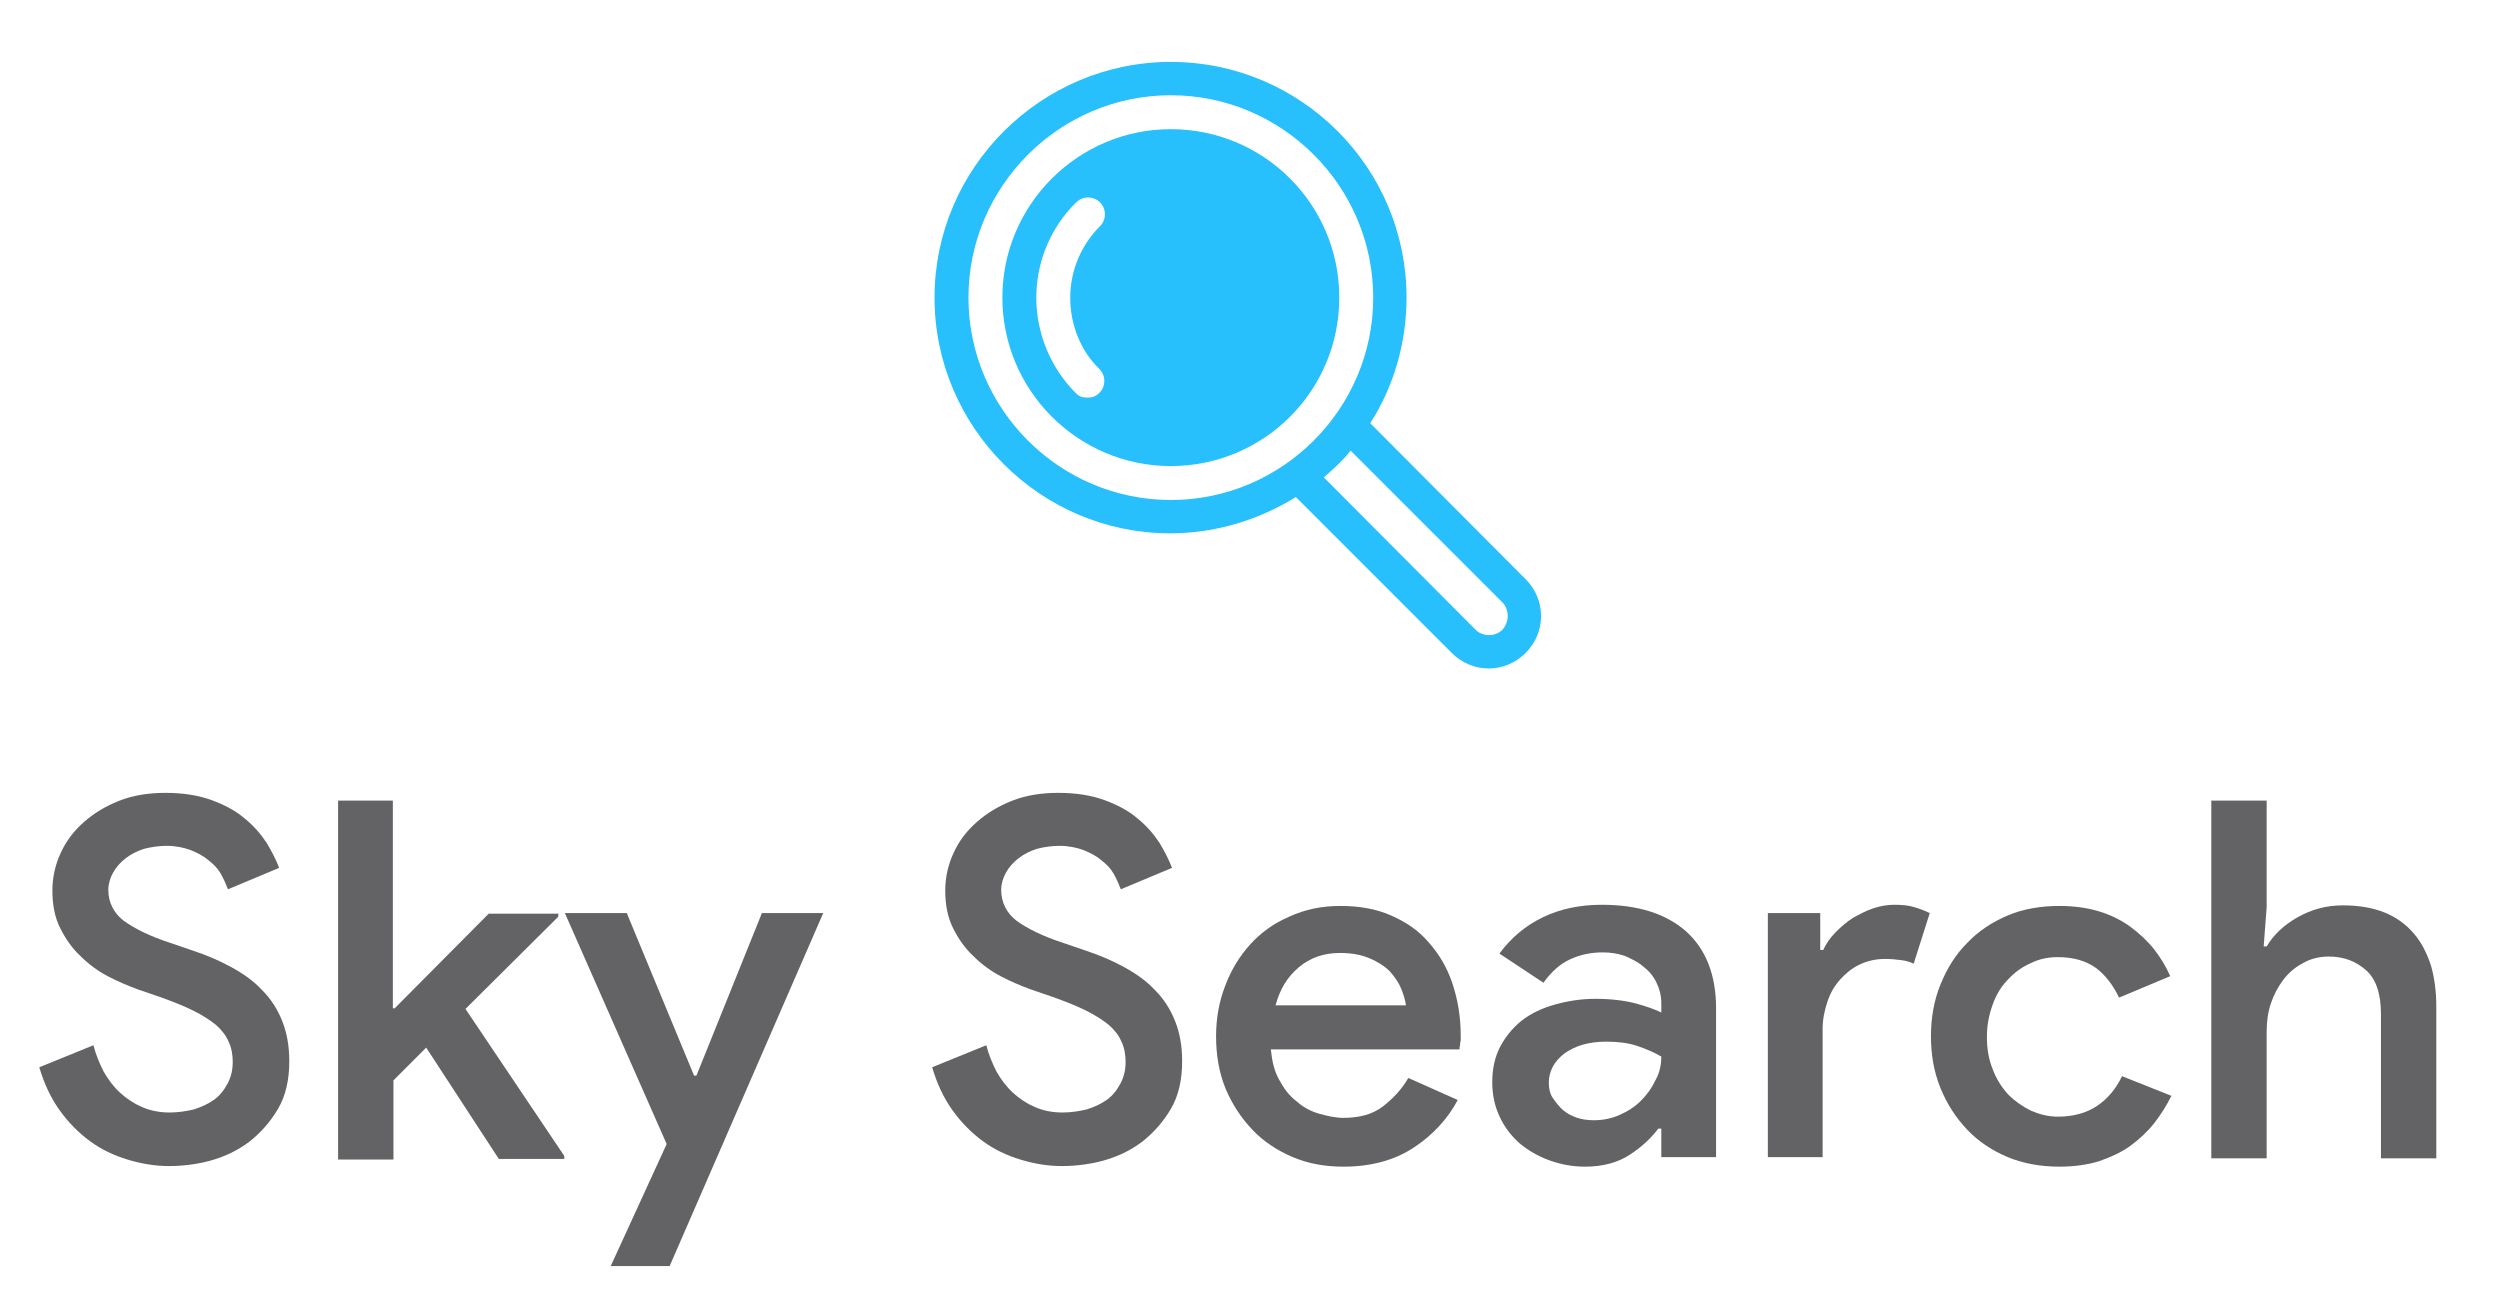
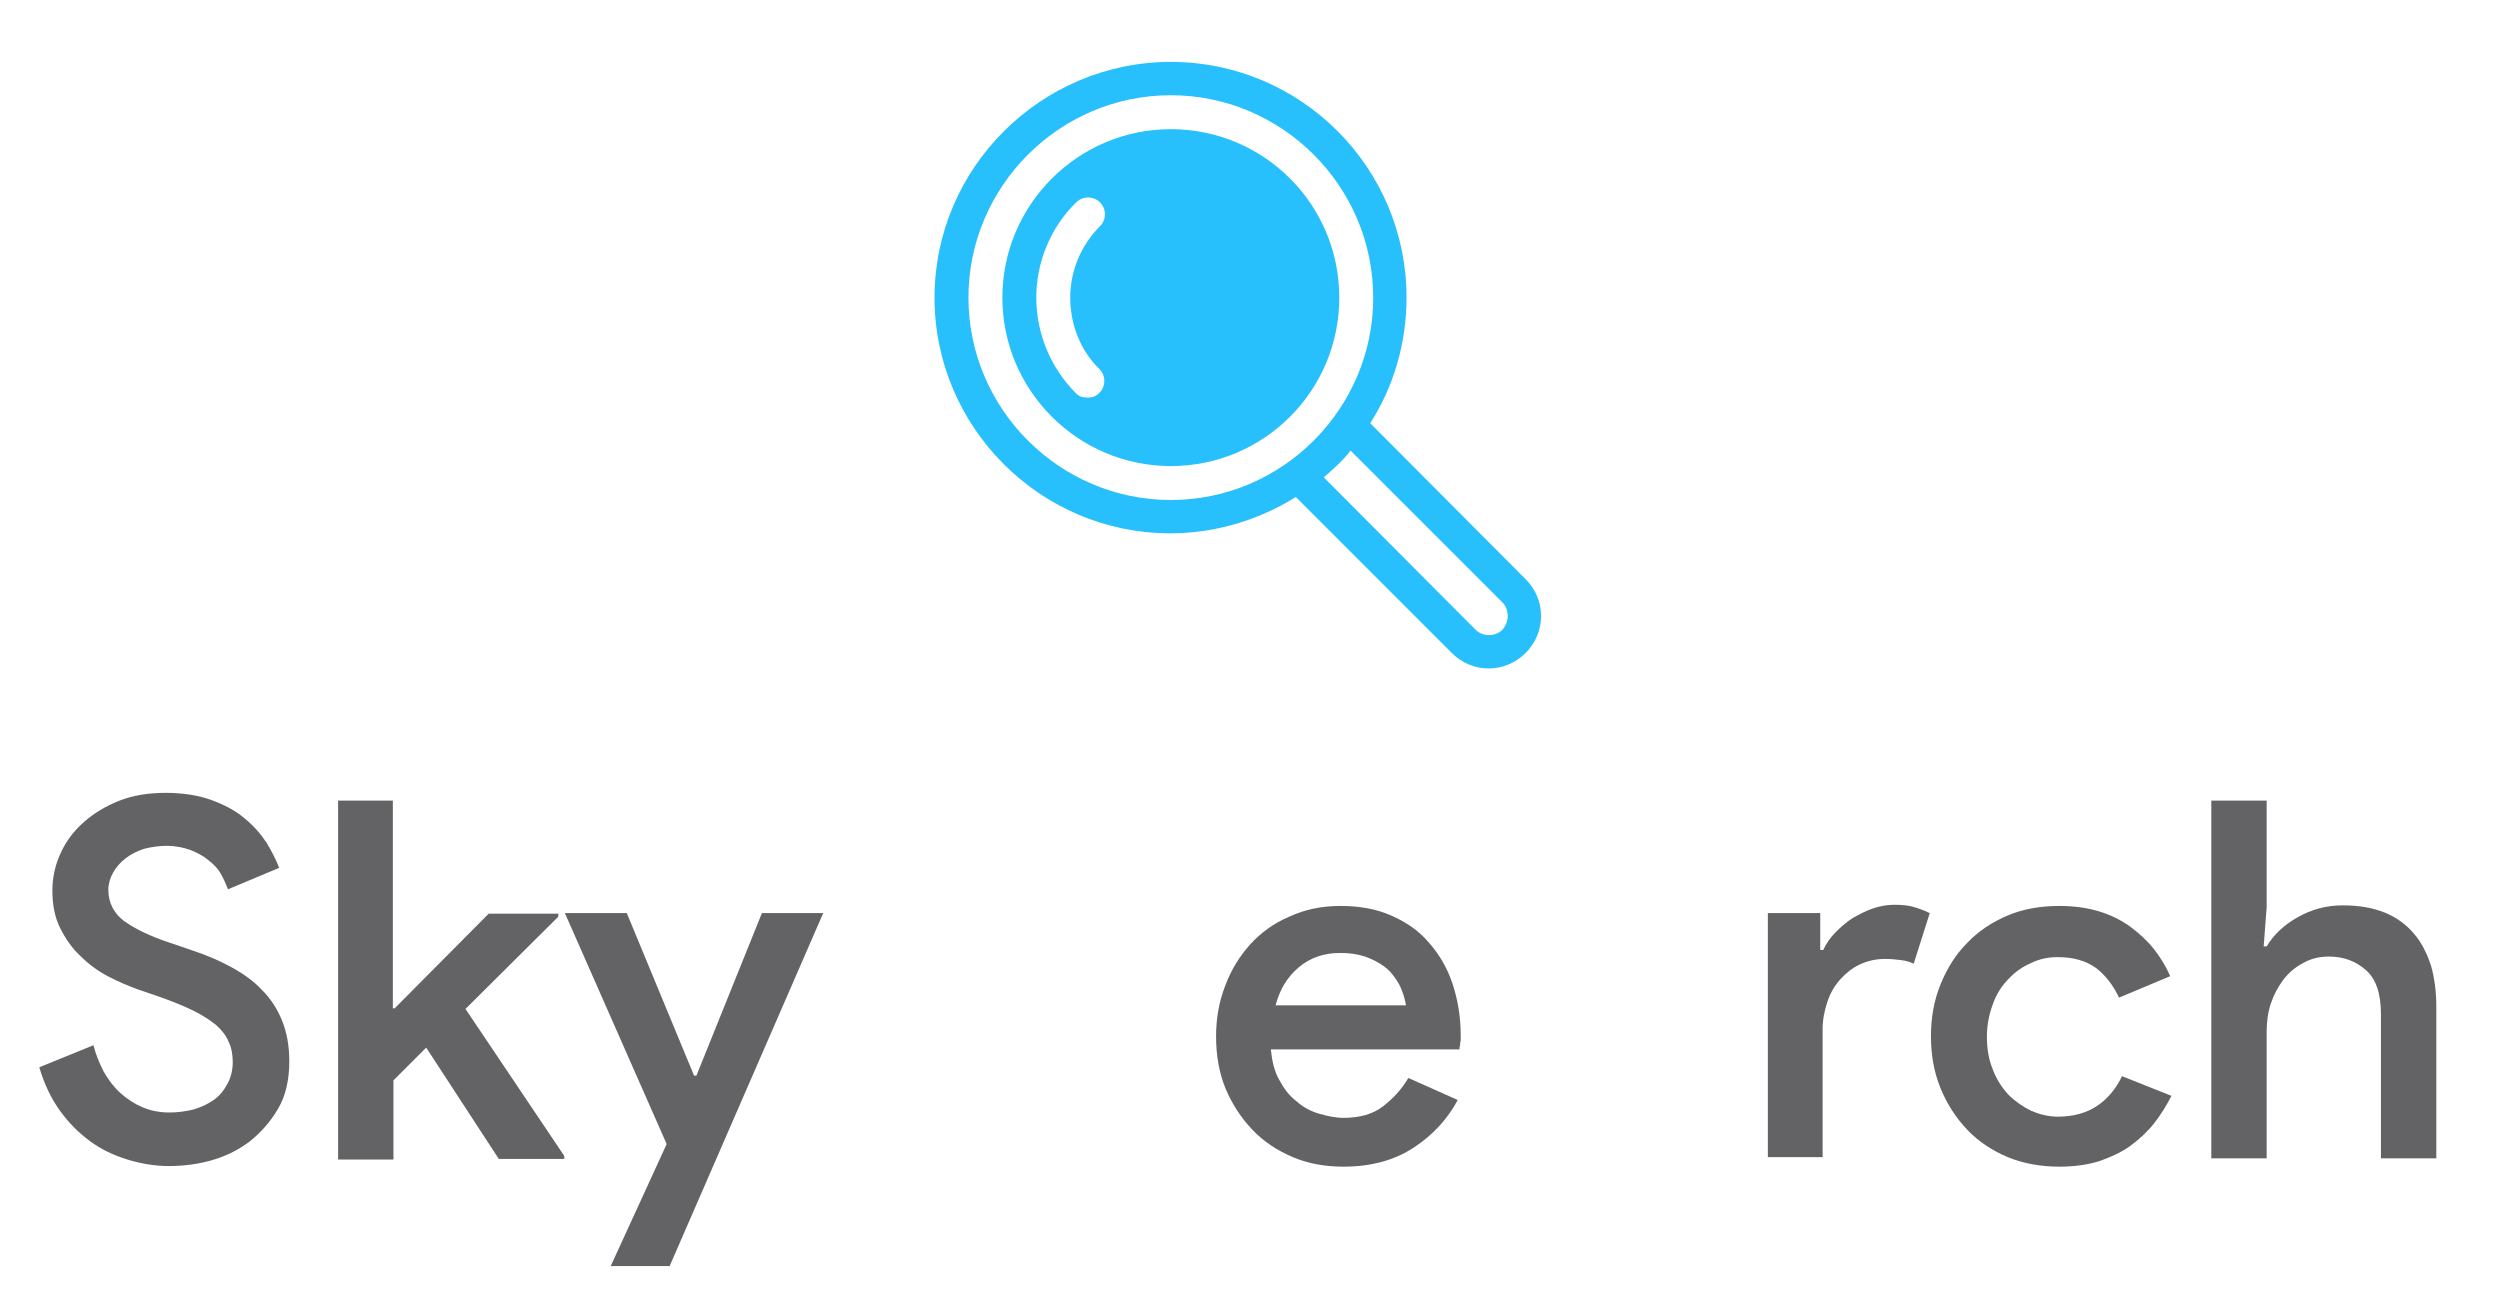
<svg xmlns="http://www.w3.org/2000/svg" version="1.1" id="cg-0" x="0px" y="0px" viewBox="0 0 420 220" style="enable-background:new 0 0 420 220;" xml:space="preserve">
  <style type="text/css">
	.st0{fill:#27C0FC;}
	.st1{display:none;fill:none;}
	.st2{fill:#636365;}
</style>
  <g>
    <path class="st0" d="M196.7,21.7c-15.6,0-28.3,12.7-28.3,28.3s12.7,28.3,28.3,28.3S225,65.7,225,50S212.3,21.7,196.7,21.7z    M184.7,62c1.1,1.1,1.1,2.9,0,4c-0.6,0.6-1.2,0.8-2,0.8c-0.8,0-1.5-0.2-2-0.8c-4.2-4.2-6.6-10-6.6-16s2.4-11.8,6.7-16   c1.1-1.1,2.9-1.1,4,0c1.1,1.1,1.1,2.9,0,4c-3.2,3.2-5,7.5-5,12S181.5,58.9,184.7,62z" />
    <path class="st0" d="M230.2,71.1c3.9-6.1,6.1-13.4,6.1-21.1c0-21.9-17.8-39.6-39.6-39.6S157,28.2,157,50s17.8,39.6,39.6,39.6   c7.7,0,15-2.3,21.1-6.1l26.2,26.2c1.7,1.7,3.9,2.6,6.2,2.6s4.5-0.9,6.2-2.6c1.7-1.7,2.6-3.9,2.6-6.2s-0.9-4.5-2.6-6.2L230.2,71.1z    M196.7,84c-18.7,0-34-15.3-34-34s15.3-34,34-34s34,15.3,34,34S215.4,84,196.7,84z M252.4,105.8c-1.2,1.2-3.3,1.2-4.5,0l-25.5-25.6   c1.6-1.4,3.2-2.8,4.5-4.5l25.5,25.5c0.6,0.6,0.9,1.4,0.9,2.3C253.3,104.3,253,105.1,252.4,105.8z" />
  </g>
-   <rect x="-68.3" y="149.5" class="st1" width="796.7" height="141.9" />
  <g>
    <path class="st2" d="M28.4,195.9c-2.4,0-4.7-0.4-7-1.1c-2.3-0.7-4.4-1.7-6.3-3.1c-1.9-1.4-3.6-3.1-5.1-5.2   c-1.5-2.1-2.6-4.5-3.4-7.2l9.1-3.7c0.4,1.6,1,3,1.7,4.4c0.8,1.4,1.7,2.6,2.8,3.6s2.3,1.8,3.7,2.4c1.4,0.6,2.9,0.9,4.6,0.9   c1.4,0,2.7-0.2,4-0.5c1.3-0.4,2.4-0.9,3.4-1.6c1-0.7,1.7-1.6,2.3-2.7c0.6-1.1,0.9-2.3,0.9-3.7c0-1.2-0.2-2.4-0.7-3.4   c-0.4-1-1.1-1.9-2.1-2.8c-1-0.8-2.2-1.6-3.8-2.4c-1.6-0.8-3.4-1.5-5.6-2.3l-3.8-1.3c-1.6-0.6-3.3-1.3-5-2.2c-1.7-0.9-3.2-2-4.6-3.4   c-1.4-1.3-2.5-2.9-3.4-4.7c-0.9-1.8-1.3-3.9-1.3-6.3c0-2.2,0.5-4.4,1.4-6.3c0.9-2,2.2-3.7,3.9-5.2c1.7-1.5,3.7-2.7,6-3.6   c2.3-0.9,4.9-1.3,7.7-1.3c2.9,0,5.5,0.4,7.7,1.2c2.2,0.8,4.1,1.8,5.6,3.1c1.5,1.2,2.7,2.6,3.7,4.1c0.9,1.5,1.6,2.9,2.1,4.2   l-8.6,3.6c-0.3-0.8-0.7-1.7-1.2-2.6c-0.5-0.9-1.2-1.6-2.1-2.3c-0.8-0.7-1.8-1.2-3-1.7c-1.1-0.4-2.5-0.7-4-0.7   c-1.3,0-2.6,0.2-3.8,0.5c-1.2,0.4-2.2,0.9-3.1,1.6c-0.9,0.7-1.6,1.5-2.1,2.4c-0.5,0.9-0.8,1.9-0.8,2.9c0,2.1,0.9,3.9,2.6,5.2   c1.8,1.3,4.4,2.6,7.8,3.7l3.8,1.3c2.4,0.8,4.5,1.7,6.5,2.8c2,1.1,3.7,2.3,5.1,3.8c1.5,1.5,2.6,3.2,3.4,5.2c0.8,2,1.2,4.2,1.2,6.8   c0,3.1-0.6,5.8-1.9,8c-1.3,2.2-2.9,4-4.8,5.5c-2,1.5-4.1,2.5-6.6,3.2C33.1,195.6,30.7,195.9,28.4,195.9z" />
    <path class="st2" d="M56.7,134.5H66v34.9h0.3l15.8-15.9h11.7v0.5l-15.6,15.5l16.6,24.7v0.5H83.8l-12.2-18.7l-5.5,5.5v13.3h-9.3   V134.5z" />
    <path class="st2" d="M112,192.2l-17.1-38.8h10.4l11.3,27.3h0.4l11-27.3h10.3l-25.8,59.3h-9.9L112,192.2z" />
-     <path class="st2" d="M178.4,195.9c-2.4,0-4.7-0.4-7-1.1c-2.3-0.7-4.4-1.7-6.3-3.1c-1.9-1.4-3.6-3.1-5.1-5.2   c-1.5-2.1-2.6-4.5-3.4-7.2l9.1-3.7c0.4,1.6,1,3,1.7,4.4c0.8,1.4,1.7,2.6,2.8,3.6s2.3,1.8,3.7,2.4c1.4,0.6,2.9,0.9,4.6,0.9   c1.4,0,2.7-0.2,4-0.5c1.3-0.4,2.4-0.9,3.4-1.6c1-0.7,1.7-1.6,2.3-2.7c0.6-1.1,0.9-2.3,0.9-3.7c0-1.2-0.2-2.4-0.7-3.4   c-0.4-1-1.1-1.9-2.1-2.8c-1-0.8-2.2-1.6-3.8-2.4c-1.6-0.8-3.4-1.5-5.6-2.3l-3.8-1.3c-1.6-0.6-3.3-1.3-5-2.2c-1.7-0.9-3.2-2-4.6-3.4   c-1.4-1.3-2.5-2.9-3.4-4.7c-0.9-1.8-1.3-3.9-1.3-6.3c0-2.2,0.5-4.4,1.4-6.3c0.9-2,2.2-3.7,3.9-5.2c1.7-1.5,3.7-2.7,6-3.6   c2.3-0.9,4.9-1.3,7.7-1.3c2.9,0,5.5,0.4,7.7,1.2c2.2,0.8,4.1,1.8,5.6,3.1c1.5,1.2,2.7,2.6,3.7,4.1c0.9,1.5,1.6,2.9,2.1,4.2   l-8.6,3.6c-0.3-0.8-0.7-1.7-1.2-2.6c-0.5-0.9-1.2-1.6-2.1-2.3c-0.8-0.7-1.8-1.2-3-1.7c-1.1-0.4-2.5-0.7-4-0.7   c-1.3,0-2.6,0.2-3.8,0.5c-1.2,0.4-2.2,0.9-3.1,1.6c-0.9,0.7-1.6,1.5-2.1,2.4c-0.5,0.9-0.8,1.9-0.8,2.9c0,2.1,0.9,3.9,2.6,5.2   c1.8,1.3,4.4,2.6,7.8,3.7l3.8,1.3c2.4,0.8,4.5,1.7,6.5,2.8c2,1.1,3.7,2.3,5.1,3.8c1.5,1.5,2.6,3.2,3.4,5.2c0.8,2,1.2,4.2,1.2,6.8   c0,3.1-0.6,5.8-1.9,8c-1.3,2.2-2.9,4-4.8,5.5c-2,1.5-4.1,2.5-6.6,3.2C183.1,195.6,180.7,195.9,178.4,195.9z" />
    <path class="st2" d="M244.9,184.8c-1.7,3.2-4.2,5.9-7.4,8c-3.2,2.1-7.1,3.2-11.8,3.2c-3.1,0-5.9-0.5-8.5-1.6s-4.9-2.6-6.8-4.6   c-1.9-2-3.4-4.3-4.5-6.9c-1.1-2.7-1.6-5.6-1.6-8.8c0-3,0.5-5.8,1.5-8.4c1-2.7,2.4-5,4.2-7c1.8-2,4-3.6,6.6-4.7   c2.6-1.2,5.4-1.8,8.6-1.8c3.2,0,6,0.5,8.5,1.6c2.5,1.1,4.6,2.5,6.3,4.5c1.7,1.9,3.1,4.2,4,6.9s1.4,5.6,1.4,8.8c0,0.3,0,0.5,0,0.8   c-0.1,0.3-0.1,0.5-0.1,0.8c-0.1,0.2-0.1,0.4-0.1,0.7h-31.7c0.2,2,0.6,3.7,1.4,5.1c0.8,1.5,1.7,2.7,2.9,3.6c1.1,1,2.4,1.7,3.8,2.1   c1.4,0.4,2.8,0.7,4.1,0.7c2.7,0,4.9-0.6,6.6-1.9c1.7-1.3,3.2-2.9,4.3-4.8L244.9,184.8z M236.2,168.9c-0.1-0.8-0.4-1.8-0.8-2.8   c-0.4-1-1.1-2-1.9-2.9c-0.9-0.9-2-1.6-3.4-2.2c-1.4-0.6-3-0.9-5-0.9c-2.7,0-5,0.8-6.9,2.4c-1.9,1.6-3.2,3.7-3.9,6.4H236.2z" />
-     <path class="st2" d="M279.1,189.6h-0.5c-1.2,1.6-2.8,3.1-4.8,4.4c-2,1.3-4.5,2-7.5,2c-2.2,0-4.2-0.4-6.1-1.1   c-1.9-0.7-3.6-1.7-5-2.9c-1.4-1.3-2.5-2.7-3.3-4.5c-0.8-1.7-1.2-3.6-1.2-5.7c0-2.2,0.4-4.1,1.3-5.9c0.9-1.7,2.1-3.2,3.6-4.4   s3.4-2.1,5.5-2.7c2.1-0.6,4.4-1,6.9-1c2.7,0,5,0.3,6.9,0.8c1.8,0.5,3.2,1,4.2,1.5v-1.6c0-1.2-0.3-2.4-0.8-3.4   c-0.5-1.1-1.3-2-2.2-2.7c-0.9-0.8-2-1.3-3.1-1.8c-1.2-0.4-2.4-0.6-3.7-0.6c-2.1,0-3.9,0.4-5.6,1.2c-1.7,0.8-3.1,2.1-4.4,3.9   l-7.4-4.9c2-2.7,4.4-4.7,7.3-6.1c2.9-1.4,6.2-2.1,9.9-2.1c6.1,0,10.8,1.5,14.2,4.5c3.3,3,5,7.3,5,12.9v25h-9.2V189.6z M279.1,177.5   c-1.2-0.7-2.6-1.3-4.1-1.8s-3.2-0.7-5.2-0.7c-2.9,0-5.2,0.7-7,2c-1.7,1.3-2.6,3-2.6,4.9c0,1,0.2,1.9,0.7,2.6s1,1.4,1.7,2   c0.7,0.6,1.5,1,2.4,1.3c0.9,0.3,1.9,0.4,2.8,0.4c1.5,0,3-0.3,4.3-0.9c1.4-0.6,2.6-1.4,3.6-2.4c1-1,1.8-2.1,2.4-3.4   C278.8,180.3,279.1,178.9,279.1,177.5z" />
    <path class="st2" d="M297,153.4h8.8v6.2h0.5c0.5-1.1,1.2-2.1,2.1-3c0.9-0.9,1.8-1.7,2.9-2.4c1.1-0.6,2.2-1.2,3.4-1.6   c1.2-0.4,2.4-0.6,3.5-0.6c1.3,0,2.5,0.1,3.4,0.4c1,0.3,1.8,0.6,2.6,1l-2.7,8.5c-0.6-0.3-1.3-0.5-2.1-0.6c-0.8-0.1-1.7-0.2-2.7-0.2   c-1.5,0-2.9,0.3-4.2,0.9c-1.3,0.6-2.4,1.5-3.3,2.5c-1,1.1-1.7,2.3-2.2,3.8c-0.5,1.5-0.8,3-0.8,4.6v21.5H297V153.4z" />
    <path class="st2" d="M364.8,184.1c-0.8,1.6-1.8,3.2-2.9,4.6c-1.1,1.4-2.5,2.7-4,3.8c-1.5,1.1-3.3,1.9-5.3,2.6   c-2,0.6-4.2,0.9-6.6,0.9c-3.1,0-6-0.5-8.7-1.6c-2.6-1.1-4.9-2.6-6.8-4.6c-1.9-2-3.4-4.3-4.5-7c-1.1-2.7-1.6-5.6-1.6-8.7   c0-3.1,0.5-6,1.6-8.7c1.1-2.7,2.5-5,4.5-7c1.9-2,4.2-3.5,6.8-4.6c2.6-1.1,5.5-1.6,8.7-1.6c2.4,0,4.6,0.3,6.6,0.9   c2,0.6,3.8,1.5,5.3,2.6c1.5,1.1,2.9,2.4,4,3.8c1.1,1.4,2,2.9,2.7,4.5l-8.6,3.6c-1-2.1-2.3-3.8-3.9-5c-1.7-1.2-3.8-1.8-6.4-1.8   c-1.6,0-3.1,0.3-4.5,1c-1.4,0.6-2.7,1.5-3.8,2.7c-1.1,1.1-2,2.5-2.6,4.2c-0.6,1.6-1,3.4-1,5.5c0,2,0.3,3.8,1,5.5   c0.6,1.6,1.5,3,2.6,4.2c1.1,1.1,2.4,2,3.8,2.7c1.4,0.6,2.9,1,4.5,1c2.6,0,4.8-0.6,6.6-1.8c1.8-1.2,3.2-2.9,4.2-5L364.8,184.1z" />
    <path class="st2" d="M371.5,134.5h9.3v17.9l-0.5,6.6h0.5c1.2-2,2.9-3.6,5.2-4.9c2.3-1.3,4.8-2,7.6-2c2.7,0,5,0.4,7,1.2   c2,0.8,3.6,2,4.9,3.5c1.3,1.5,2.2,3.3,2.9,5.4c0.6,2.1,0.9,4.4,0.9,6.9v25.5H400v-24.2c0-3.4-0.8-5.9-2.5-7.4   c-1.7-1.5-3.7-2.3-6.3-2.3c-1.6,0-3.1,0.4-4.3,1.1c-1.3,0.7-2.4,1.6-3.3,2.8c-0.9,1.2-1.6,2.5-2.1,4c-0.5,1.5-0.7,3.1-0.7,4.7v21.3   h-9.3V134.5z" />
  </g>
</svg>